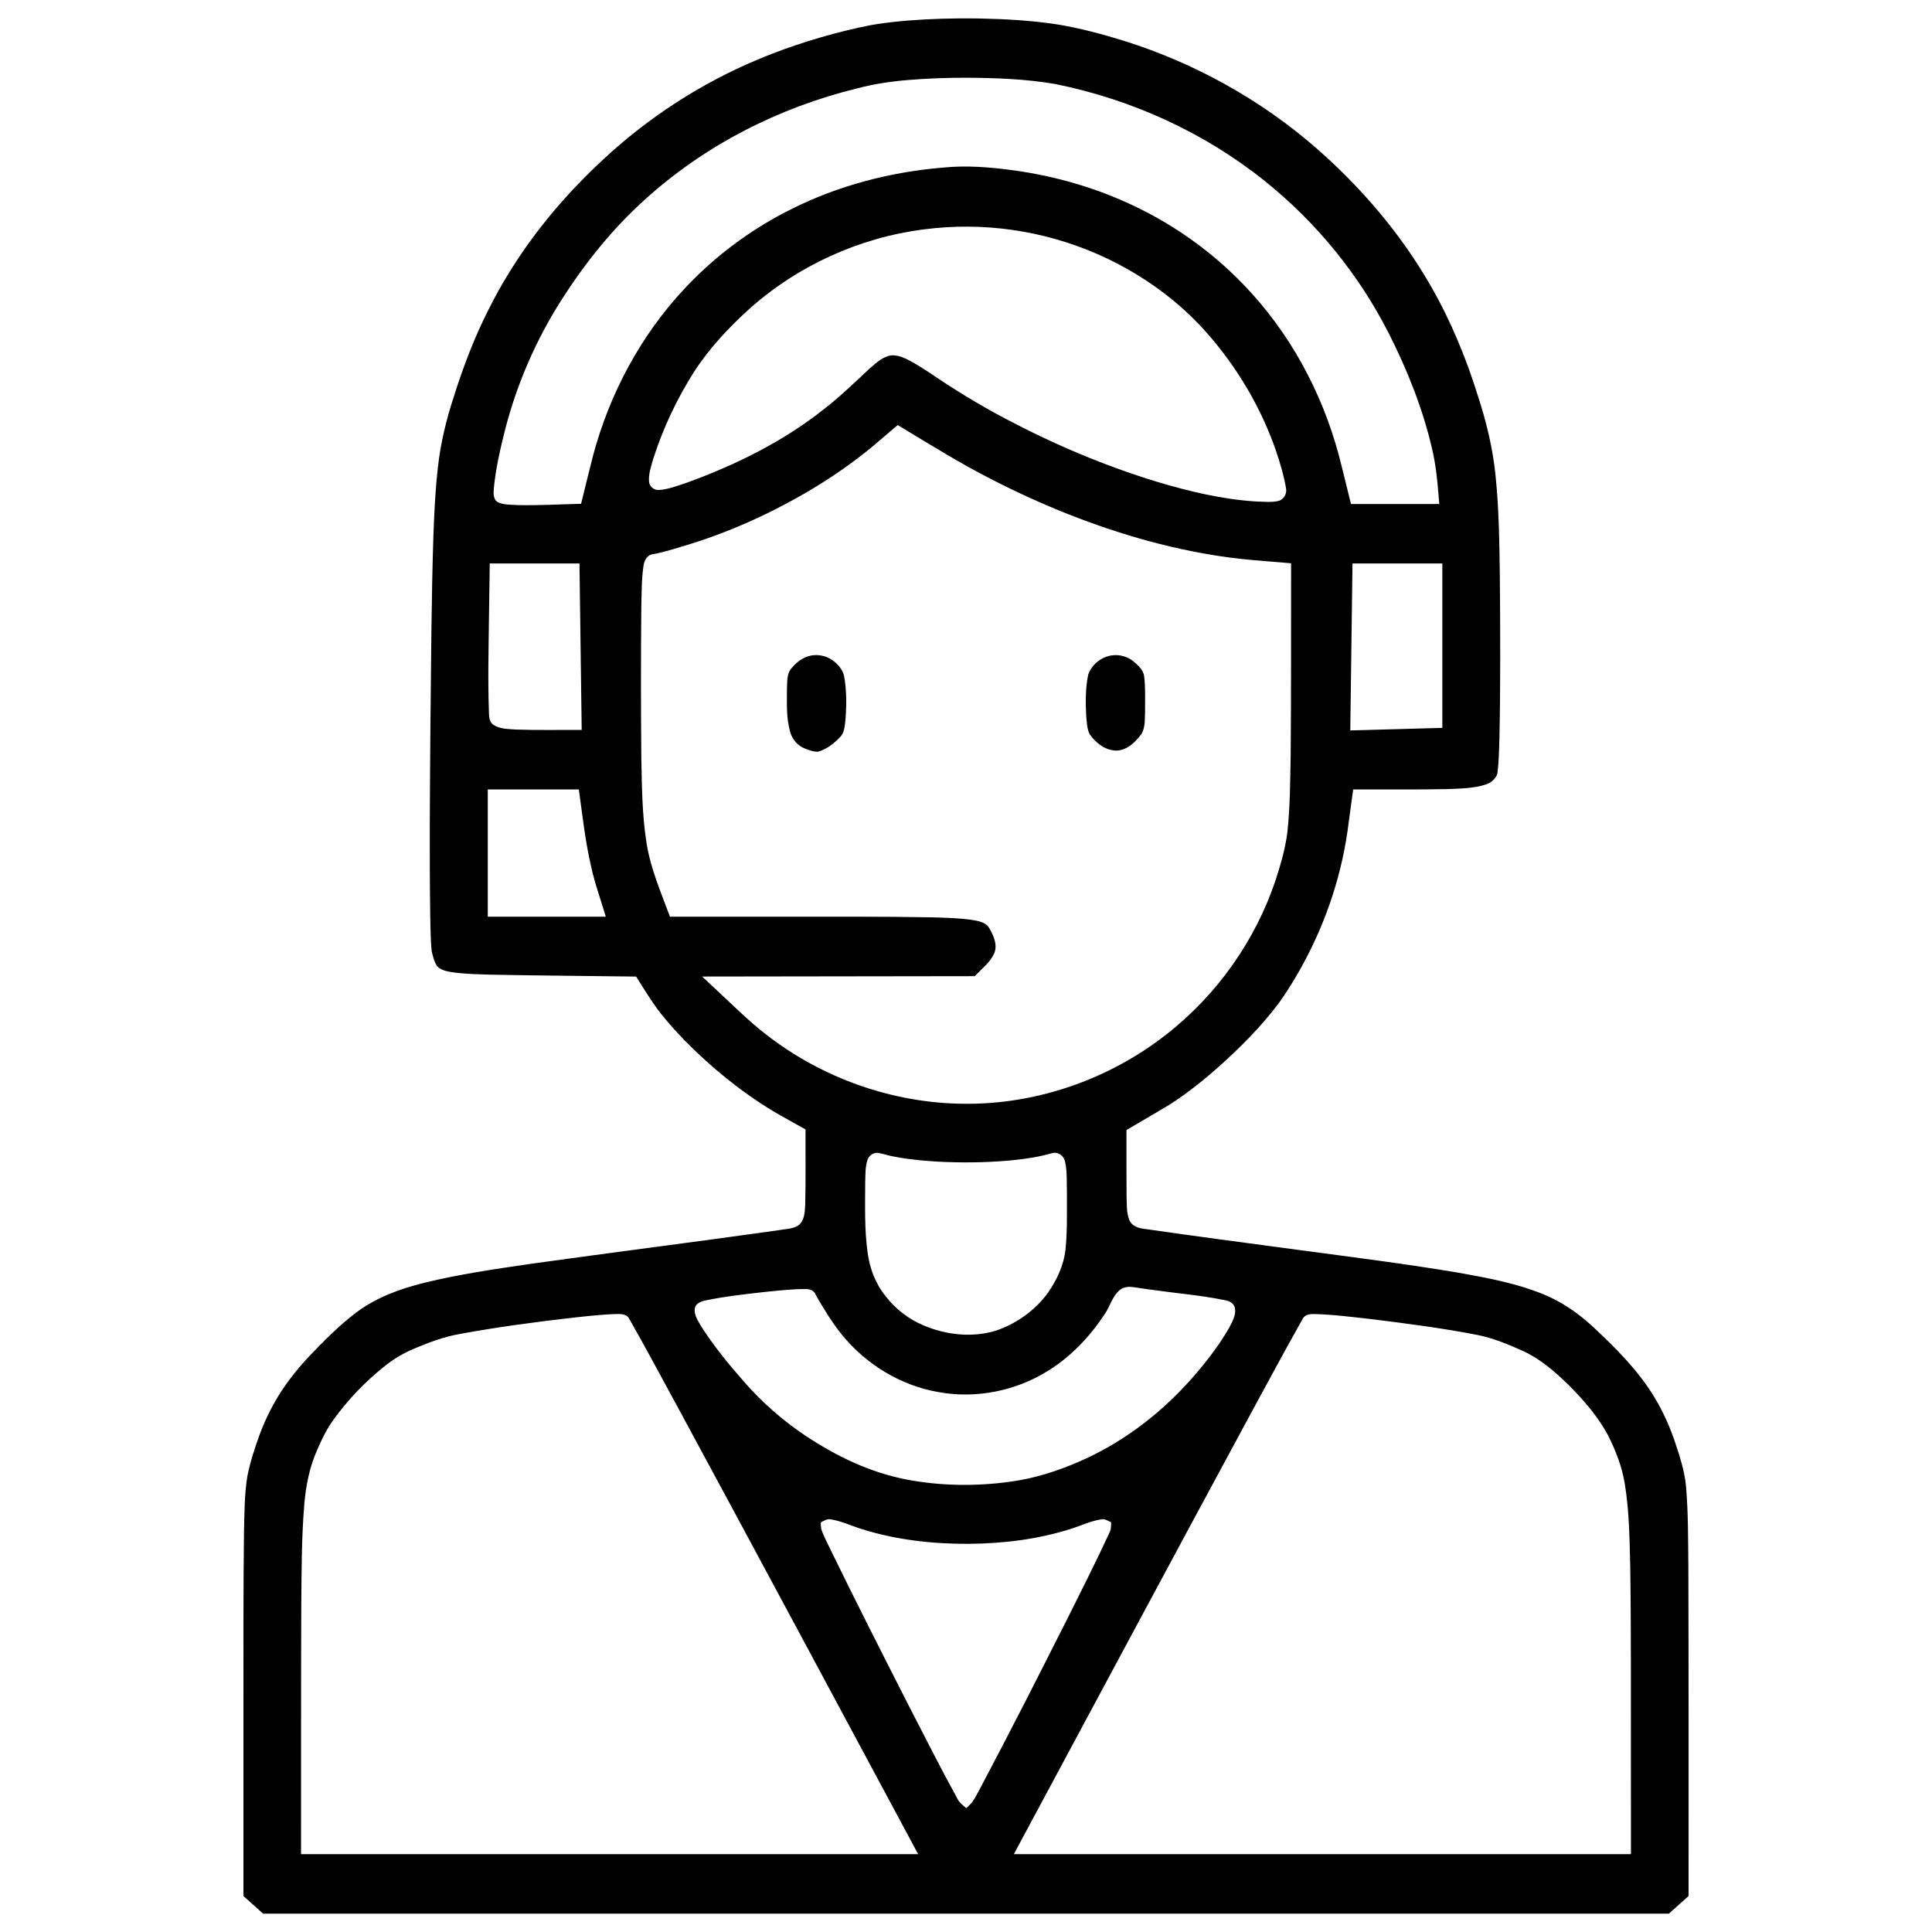
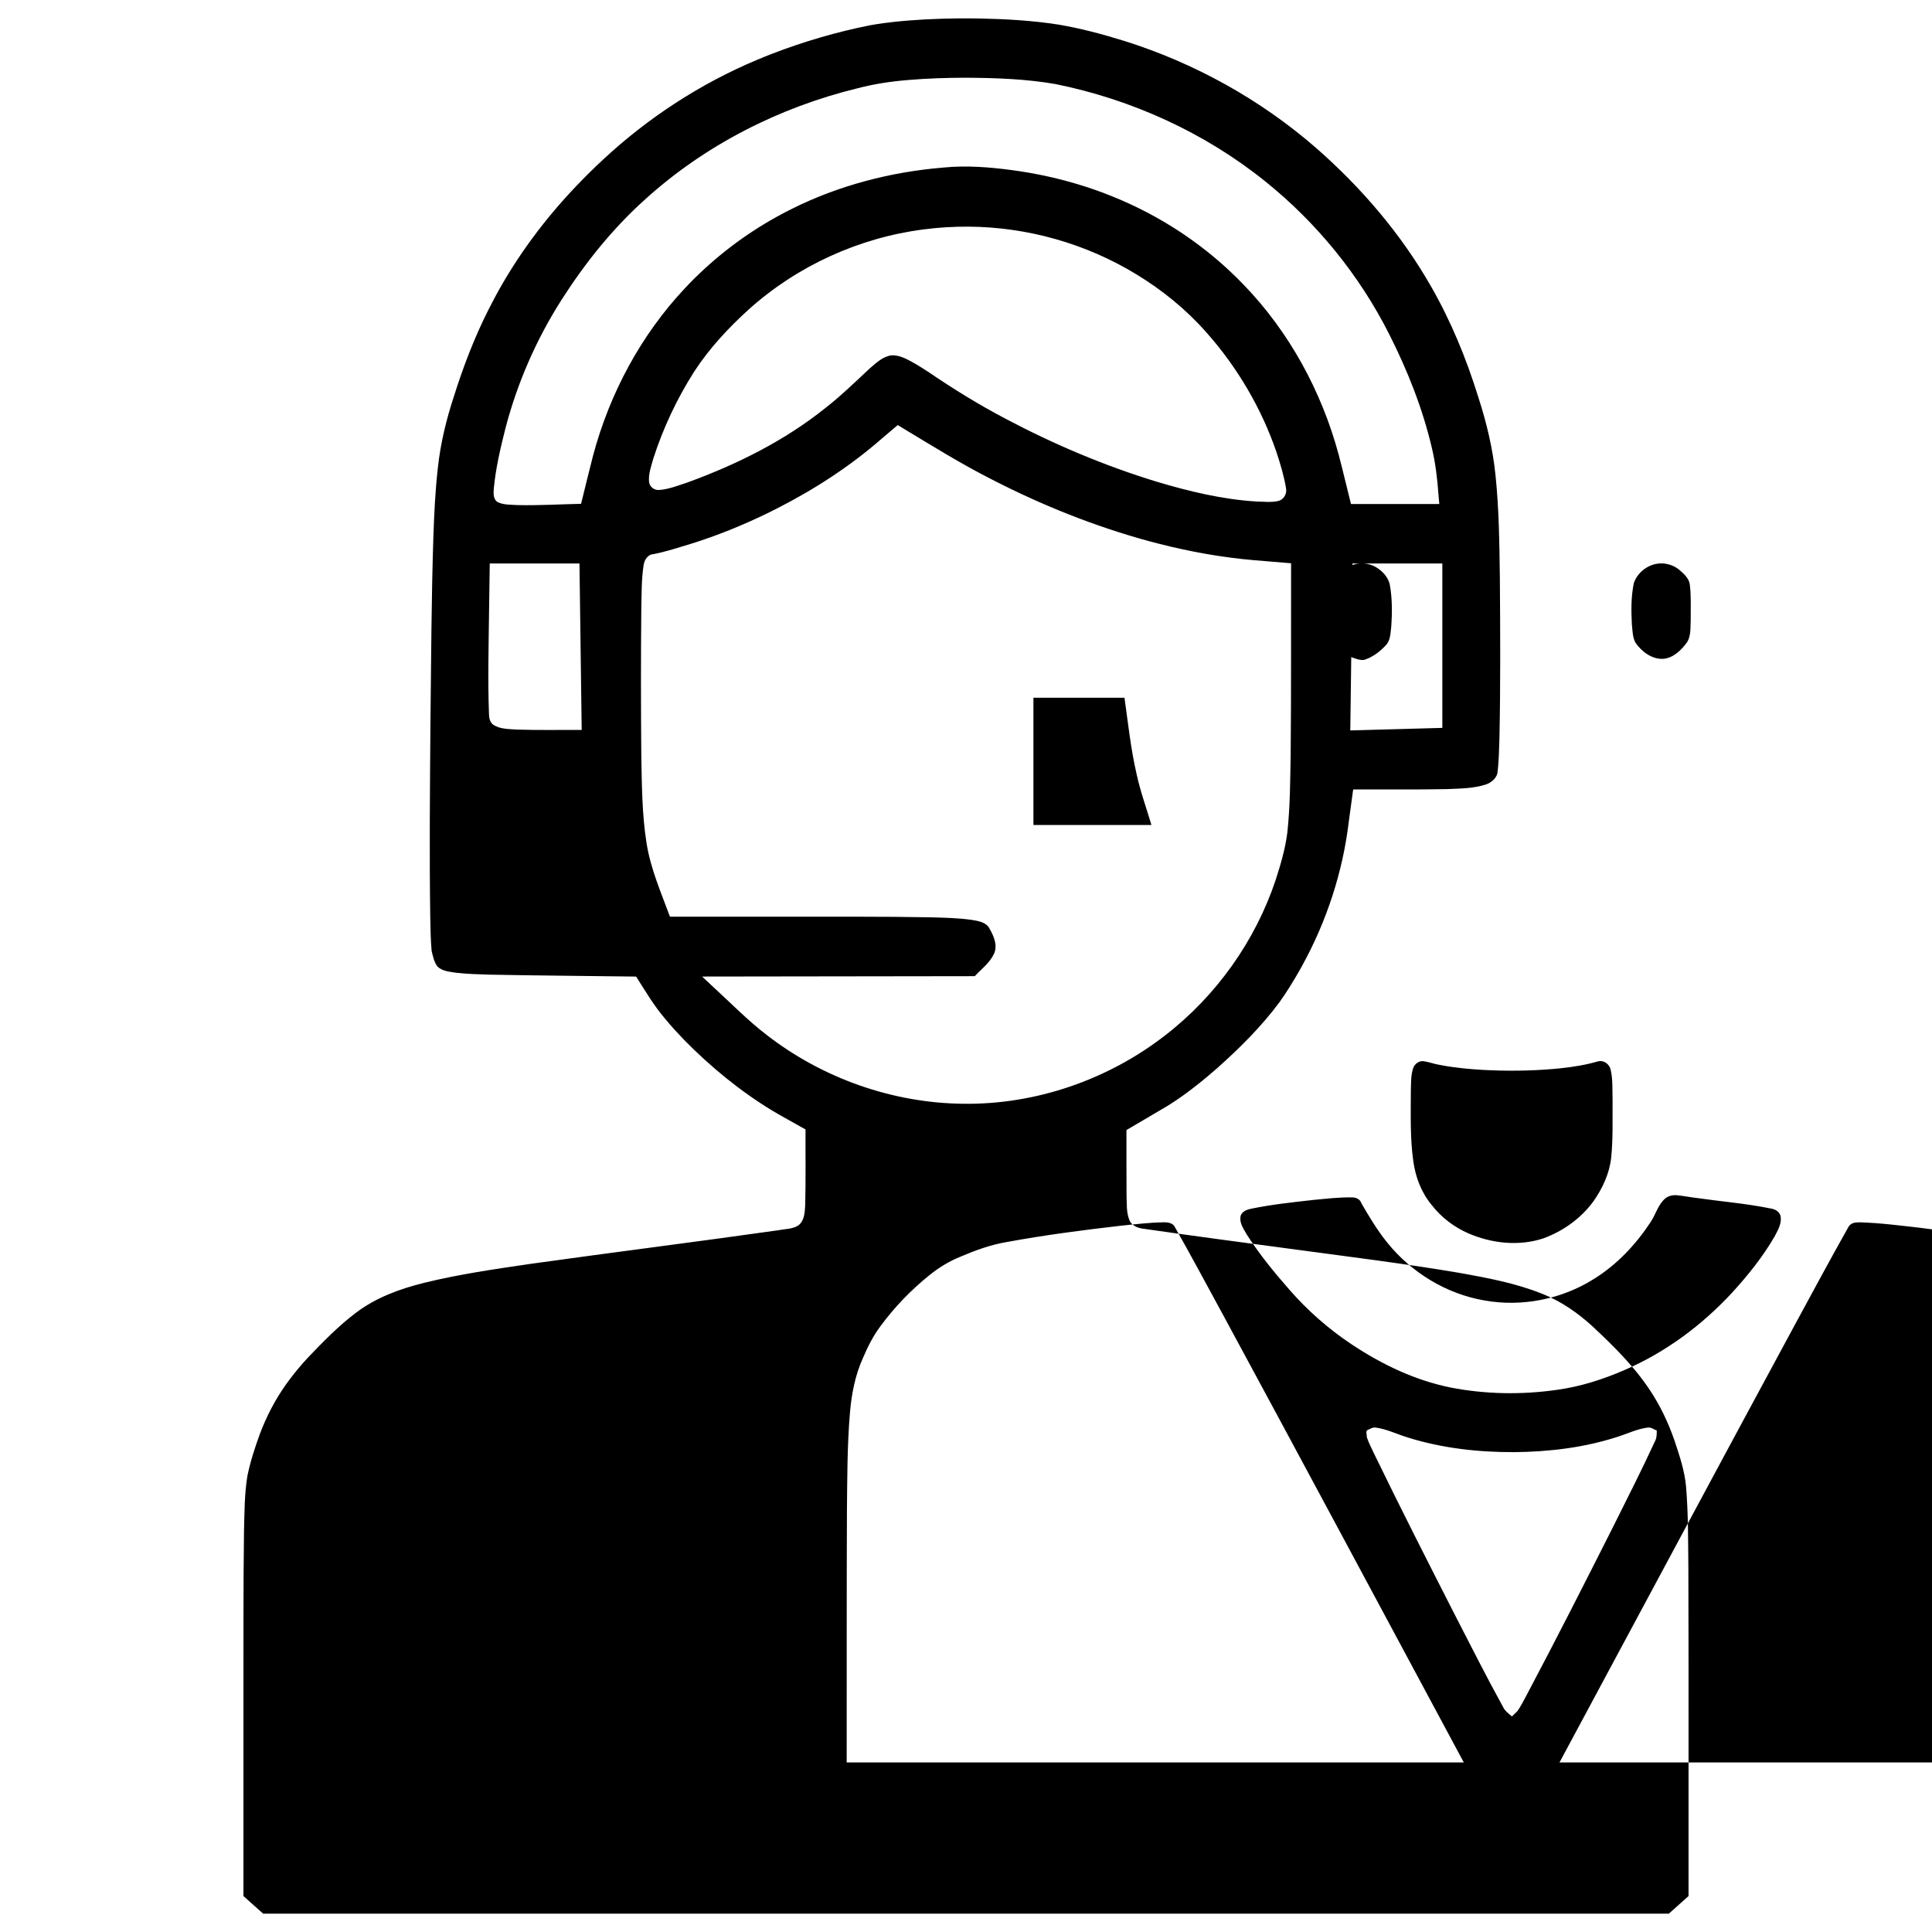
<svg xmlns="http://www.w3.org/2000/svg" xmlns:ns1="http://sodipodi.sourceforge.net/DTD/sodipodi-0.dtd" xmlns:ns2="http://www.inkscape.org/namespaces/inkscape" version="1.1" id="svg1" width="512" height="512" viewBox="0 0 522 522" ns1:docname="customerservice.svg" ns2:version="1.3 (0e150ed6c4, 2023-07-21)">
  <defs id="defs1" />
  <ns1:namedview id="namedview1" pagecolor="#ffffff" bordercolor="#000000" borderopacity="0.25" ns2:showpageshadow="2" ns2:pageopacity="0.0" ns2:pagecheckerboard="true" ns2:deskcolor="#d1d1d1" showgrid="false" ns2:zoom="1.6621094" ns2:cx="256.60164" ns2:cy="256.60164" ns2:window-width="1920" ns2:window-height="1137" ns2:window-x="-8" ns2:window-y="-8" ns2:window-maximized="1" ns2:current-layer="g1" />
  <g ns2:groupmode="layer" ns2:label="Image" id="g1">
-     <path id="path1" style="fill:#000000;fill-opacity:1;stroke-width:0;stroke-dasharray:none" d="m 259.055,4.97 c -5.963,0.06 -11.965,0.326 -17.937,0.992 -0.779,0.08 -1.664,0.207 -2.385,0.291 -1.286,0.18 -2.38,0.344 -3.684,0.582 -9.006,1.797 -17.857,4.384 -26.426,7.684 -1.421,0.552 -2.63,1.046 -4.036,1.633 -15.302,6.413 -29.411,15.599 -41.561,26.889 -2.448,2.262 -4.853,4.636 -7.102,6.992 -8.73,9.103 -16.332,19.315 -22.289,30.442 -0.528,1.003 -1.179,2.237 -1.729,3.341 -3.762,7.45 -6.778,15.374 -9.259,23.261 -2.059,6.262 -3.632,12.699 -4.337,19.261 -0.705,6.158 -0.984,12.233 -1.211,18.422 -0.539,16.859 -0.617,33.826 -0.801,50.73 -0.134,17.478 -0.304,34.958 -0.048,52.436 0.074,3.051 0.093,5.969 0.373,9.015 0.356,1.442 0.663,2.992 1.575,4.204 1.298,1.272 3.25,1.392 4.954,1.669 2.978,0.354 6.092,0.43 9.014,0.521 13.235,0.265 26.472,0.34 39.708,0.522 2.494,3.918 4.856,7.947 7.896,11.479 1.604,1.952 3.433,3.932 5.066,5.626 7.172,7.295 15.144,13.85 23.899,19.162 2.937,1.736 5.943,3.352 8.911,5.034 -0.038,6.838 0.088,13.678 -0.095,20.514 -0.118,1.901 -0.184,4.198 -1.876,5.432 -1.585,1.018 -3.564,0.929 -5.354,1.287 -22.282,3.162 -44.616,5.956 -66.905,9.077 -9.607,1.413 -19.318,2.791 -28.786,5.127 -6.506,1.604 -12.959,3.95 -18.356,8.017 -4.75,3.56 -8.898,7.839 -12.998,12.111 -3.436,3.713 -6.573,7.73 -9.068,12.141 -0.281,0.491 -0.714,1.284 -1.033,1.901 -1.11,2.14 -2.113,4.424 -2.93,6.589 -1.372,3.741 -2.616,7.549 -3.408,11.459 -0.803,4.912 -0.777,9.91 -0.911,14.872 -0.211,15.671 -0.126,31.344 -0.152,47.016 1e-6,17.195 0,34.389 0,51.584 1.772,1.585 3.545,3.17 5.318,4.754 126.604,0 253.209,0 379.813,0 1.773,-1.584 3.545,-3.169 5.318,-4.754 -0.019,-29.637 0.046,-59.275 -0.051,-88.912 -0.082,-7.224 -0.017,-14.463 -0.618,-21.667 -0.385,-4.348 -1.8,-8.513 -3.173,-12.629 -0.45,-1.281 -0.909,-2.477 -1.399,-3.669 -0.94,-2.254 -2.005,-4.455 -3.211,-6.579 -0.285,-0.486 -0.737,-1.269 -1.106,-1.855 -4.352,-7.029 -10.277,-12.889 -16.275,-18.506 -4.002,-3.684 -8.538,-6.851 -13.612,-8.869 -7.24,-2.918 -14.962,-4.343 -22.614,-5.712 -14.586,-2.473 -29.258,-4.271 -43.933,-6.258 -13.666,-1.831 -27.339,-3.615 -40.983,-5.599 -1.59,-0.156 -3.39,-0.724 -4.076,-2.316 -0.898,-2.149 -0.7,-4.551 -0.794,-6.831 -0.052,-5.852 -0.014,-11.705 -0.026,-17.557 3.734,-2.2 7.661,-4.483 11.274,-6.636 3.02,-1.875 5.929,-4.044 8.641,-6.214 1.5,-1.213 3.134,-2.588 4.642,-3.914 6.089,-5.429 11.92,-11.222 16.792,-17.787 1.878,-2.618 3.563,-5.369 5.176,-8.157 0.265,-0.469 0.664,-1.17 0.936,-1.677 6.623,-12.032 10.988,-25.317 12.612,-38.962 0.394,-2.894 0.788,-5.789 1.182,-8.683 8.445,-0.036 16.891,0.085 25.335,-0.089 3.508,-0.158 7.103,-0.151 10.479,-1.234 1.385,-0.466 2.711,-1.505 3.134,-2.936 0.439,-3.16 0.451,-6.344 0.569,-9.486 0.306,-14.521 0.223,-29.046 0.115,-43.569 -0.129,-9.2 -0.218,-18.349 -1.168,-27.512 -0.72,-7.214 -2.424,-14.292 -4.657,-21.178 C 396.195,96.925 392.061,86.818 386.651,77.398 378.551,63.206 367.778,50.628 355.494,39.892 340.457,26.834 322.678,16.985 303.679,11.033 297.87,9.234 291.974,7.658 285.974,6.642 278.947,5.543 271.759,5.138 264.716,4.997 262.829,4.962 260.942,4.957 259.055,4.97 Z m 1.943,16.033 c 8.077,0.047 16.194,0.326 24.168,1.707 20.551,4.159 40.202,13.058 56.574,26.205 13.999,11.213 25.569,25.445 33.645,41.463 4.933,9.777 9.013,20.041 11.502,30.723 0.974,4.076 1.457,8.245 1.759,12.419 0.077,0.885 0.154,1.77 0.232,2.654 -7.955,0 -15.909,0 -23.864,0 -1.116,-4.449 -2.158,-8.921 -3.315,-13.31 -4.618,-17.141 -13.384,-33.235 -25.759,-46.011 -1.127,-1.179 -2.47,-2.502 -3.755,-3.696 -4.106,-3.844 -8.546,-7.329 -13.233,-10.436 -0.495,-0.321 -1.268,-0.828 -1.879,-1.21 -6.112,-3.859 -12.64,-7.049 -19.413,-9.569 -0.449,-0.158 -1.412,-0.504 -1.876,-0.674 -6.547,-2.284 -13.31,-3.94 -20.163,-4.992 -0.643,-0.092 -1.604,-0.236 -2.374,-0.336 -6.019,-0.797 -12.117,-1.27 -18.178,-0.684 -14.333,1.162 -28.517,4.834 -41.385,11.305 -1.293,0.644 -2.753,1.425 -3.904,2.058 -8.594,4.772 -16.496,10.79 -23.359,17.829 -0.358,0.384 -0.969,1.011 -1.42,1.491 -11.874,12.648 -20.281,28.388 -24.754,45.117 -1.133,4.343 -2.16,8.714 -3.248,13.069 -5.721,0.118 -11.441,0.48 -17.164,0.341 -1.746,-0.124 -3.6,-0.007 -5.23,-0.728 -1.355,-0.687 -1.296,-2.382 -1.192,-3.684 0.51,-5.485 1.776,-10.869 3.118,-16.201 3.202,-12.335 8.359,-24.151 15.22,-34.889 6.32,-9.896 13.729,-19.154 22.472,-27.021 16.171,-14.688 36.213,-24.9 57.396,-30.072 4.461,-1.172 9.031,-1.865 13.624,-2.243 5.239,-0.446 10.498,-0.62 15.756,-0.627 z m 0.676,40.236 c 15.889,0.1 31.723,4.576 45.295,12.843 7.048,4.272 13.514,9.529 18.97,15.716 8.353,9.414 14.879,20.474 18.953,32.388 1.063,3.224 2.05,6.499 2.595,9.853 0.245,1.475 -0.718,3.032 -2.205,3.345 -1.915,0.4 -3.899,0.156 -5.84,0.116 -9.142,-0.559 -18.105,-2.716 -26.855,-5.33 -14.189,-4.332 -27.914,-10.147 -41.018,-17.092 -7.056,-3.718 -13.858,-7.901 -20.45,-12.388 -1.184,-0.773 -2.544,-1.652 -3.654,-2.307 -2.049,-1.131 -4.217,-2.516 -6.651,-2.366 -2.362,0.335 -4.151,2.109 -5.894,3.59 -3.872,3.628 -7.691,7.327 -11.874,10.604 -11.106,8.915 -24.021,15.306 -37.35,20.165 -2.48,0.811 -4.959,1.814 -7.582,2.012 -1.321,0.118 -2.62,-0.847 -2.747,-2.194 -0.205,-2.142 0.581,-4.225 1.139,-6.262 2.65,-8.259 6.384,-16.173 11.034,-23.493 4.103,-6.32 9.288,-11.871 14.857,-16.917 13.057,-11.706 29.717,-19.289 47.104,-21.53 4.034,-0.532 8.104,-0.774 12.173,-0.753 z m -17.857,54.376 c 7.966,4.801 15.87,9.729 24.174,13.936 13.502,6.941 27.671,12.627 42.323,16.629 0.814,0.208 2.019,0.533 2.839,0.744 8.423,2.145 17.109,3.71 25.708,4.435 3.324,0.276 6.647,0.556 9.971,0.83 -0.04,17.253 0.052,34.506 -0.11,51.758 -0.134,7.038 -0.14,14.098 -0.913,21.102 -0.55,4.255 -1.76,8.397 -3.064,12.475 -5.49,16.589 -16.029,31.443 -29.839,42.143 -15.488,12.069 -35.09,18.844 -54.75,18.555 -19.037,-0.214 -37.889,-6.887 -52.933,-18.532 -5.155,-3.942 -9.686,-8.607 -14.465,-12.979 -1.02,-0.954 -2.039,-1.908 -3.059,-2.862 24.558,-0.035 49.115,-0.067 73.673,-0.101 1.809,-1.957 4.088,-3.613 5.214,-6.097 1.017,-2.287 -0.096,-4.775 -1.248,-6.775 -0.892,-1.748 -3.025,-2.03 -4.76,-2.33 -3.637,-0.516 -7.313,-0.591 -10.931,-0.694 -13.221,-0.256 -26.446,-0.141 -39.669,-0.173 -10.323,0 -20.646,0 -30.969,0 -2.406,-6.551 -5.263,-13.02 -6.332,-19.966 -1.221,-7.711 -1.25,-15.542 -1.404,-23.329 -0.124,-13.389 -0.128,-26.78 -0.002,-40.169 0.103,-3.795 0.032,-7.619 0.6,-11.381 0.18,-1.435 1.087,-3.058 2.694,-3.112 3.414,-0.67 6.731,-1.776 10.061,-2.777 7.049,-2.188 13.906,-4.971 20.546,-8.188 0.823,-0.4 1.73,-0.849 2.587,-1.288 10.225,-5.197 19.943,-11.466 28.574,-19.041 1.406,-1.193 2.814,-2.386 4.219,-3.58 0.422,0.255 0.844,0.51 1.265,0.765 z m -109.463,36.626 c 7.404,0 14.808,0 22.212,0 0.202,14.995 0.402,29.99 0.601,44.984 -5.912,-0.043 -11.829,0.102 -17.738,-0.109 -2.072,-0.159 -4.337,-0.106 -6.142,-1.284 -1.054,-0.759 -1.164,-2.108 -1.181,-3.297 -0.322,-8.961 -0.08,-17.93 0.025,-26.893 0.065,-4.467 0.128,-8.934 0.193,-13.4 0.676,0 1.352,0 2.028,0 z m 233.105,0 c 7.413,0 14.827,0 22.24,0 0,14.808 0,29.615 0,44.423 -8.29,0.234 -16.581,0.461 -24.871,0.692 0.198,-15.038 0.399,-30.076 0.601,-45.114 0.677,0 1.353,0 2.03,0 z M 220.03,177.016 c -2.452,0.119 -4.58,1.604 -6.1,3.446 -1.41,1.484 -1.196,3.683 -1.305,5.57 -8.7e-4,3.971 -0.241,8.052 0.93,11.899 0.573,1.986 2.085,3.628 4.021,4.352 1.106,0.406 2.276,0.887 3.469,0.811 2.291,-0.672 4.277,-2.182 5.893,-3.906 1.335,-1.309 1.298,-3.3 1.521,-5.025 0.277,-3.864 0.298,-7.789 -0.415,-11.609 -0.514,-1.96 -2.031,-3.57 -3.755,-4.571 -1.289,-0.722 -2.784,-1.065 -4.259,-0.97 z m 81.007,-0.004 c -3.091,0.159 -5.977,2.336 -7.011,5.241 -0.78,3.674 -0.74,7.472 -0.548,11.207 0.19,1.664 0.165,3.454 0.973,4.963 1.677,2.413 4.398,4.487 7.464,4.366 2.823,-0.22 4.98,-2.41 6.549,-4.58 1.033,-1.824 0.809,-4.017 0.916,-6.035 -0.033,-3.169 0.16,-6.359 -0.252,-9.51 -0.253,-1.765 -1.734,-2.97 -3,-4.068 -1.441,-1.107 -3.276,-1.687 -5.092,-1.583 z m -167.188,36.281 c 7.514,0 15.029,0 22.543,0 0.974,6.918 1.707,13.885 3.289,20.701 1.008,4.652 2.641,9.133 3.997,13.688 -10.629,0 -21.258,0 -31.888,0 0,-11.463 0,-22.926 0,-34.389 0.686,0 1.372,0 2.058,0 z m 103.338,98.195 c 1.553,0.248 3.047,0.82 4.61,1.053 2.077,0.411 4.354,0.698 6.348,0.91 1.656,0.164 3.26,0.291 4.973,0.39 6.402,0.355 12.83,0.293 19.22,-0.249 0.489,-0.046 1.287,-0.115 1.779,-0.173 3.47,-0.358 6.93,-0.914 10.283,-1.892 1.546,-0.356 3.074,0.819 3.364,2.329 0.615,2.721 0.412,5.546 0.504,8.316 -0.043,5.174 0.154,10.369 -0.393,15.523 -0.485,4.219 -2.342,8.183 -4.759,11.632 -3.379,4.652 -8.267,8.139 -13.659,10.078 -6.517,2.117 -13.746,1.341 -19.988,-1.321 -3.966,-1.693 -7.498,-4.376 -10.128,-7.799 -2.761,-3.336 -4.334,-7.511 -4.913,-11.773 -0.878,-6.217 -0.682,-12.518 -0.666,-18.779 0.083,-2.157 -0.06,-4.399 0.666,-6.464 0.437,-1.104 1.552,-1.89 2.757,-1.782 z m 68.271,36.202 c 1.927,0.182 3.795,0.572 5.76,0.794 6.584,0.945 13.237,1.471 19.759,2.812 1.244,0.155 2.546,0.936 2.714,2.276 0.269,1.913 -0.82,3.677 -1.664,5.313 -3.167,5.455 -7.136,10.409 -11.381,15.059 -8.192,8.877 -18.097,16.251 -29.222,21.025 -5.816,2.529 -11.917,4.465 -18.213,5.331 -9.522,1.35 -19.285,1.213 -28.731,-0.64 -9.604,-1.932 -18.588,-6.257 -26.709,-11.654 -6.254,-4.166 -11.948,-9.16 -16.878,-14.833 -4.131,-4.705 -8.11,-9.579 -11.475,-14.868 -0.826,-1.467 -1.968,-3.038 -1.688,-4.809 0.261,-1.393 1.738,-1.917 2.965,-2.153 5.518,-1.134 11.129,-1.735 16.722,-2.358 3.498,-0.321 7.005,-0.763 10.524,-0.684 1.058,-2.1e-4 2.152,0.535 2.473,1.604 2.124,3.675 4.325,7.335 7,10.642 6.521,8.066 15.93,13.82 26.18,15.585 10.131,1.833 20.882,-0.301 29.592,-5.774 6.211,-3.834 11.316,-9.27 15.322,-15.332 1.448,-2.127 2.041,-4.879 4.113,-6.541 0.809,-0.61 1.838,-0.839 2.838,-0.794 z m -138.519,7.334 c 1.162,-0.021 2.606,0.167 3.116,1.374 4.36,7.675 8.513,15.467 12.742,23.214 21.419,39.561 42.635,79.233 63.936,118.859 0.447,0.833 0.894,1.665 1.342,2.498 -55.579,0 -111.159,0 -166.738,0 0.025,-22.535 -0.028,-45.071 0.064,-67.606 0.092,-8.981 0.063,-17.978 0.82,-26.933 0.431,-5.071 1.419,-10.142 3.53,-14.799 1.277,-2.973 2.727,-5.889 4.675,-8.486 3.766,-5.138 8.227,-9.77 13.182,-13.771 2.587,-2.104 5.456,-3.856 8.556,-5.096 3.982,-1.7 8.084,-3.191 12.368,-3.914 10.211,-1.876 20.513,-3.227 30.825,-4.409 3.852,-0.395 7.71,-0.862 11.585,-0.931 z m 188.143,0.008 c 5.341,0.145 10.649,0.847 15.955,1.44 9.413,1.17 18.83,2.401 28.145,4.213 4.336,0.859 8.437,2.594 12.452,4.397 4.646,2.153 8.541,5.59 12.187,9.121 4.044,4.062 7.874,8.449 10.603,13.52 2.13,4.203 3.856,8.651 4.595,13.324 1.212,7.486 1.274,15.093 1.456,22.657 0.259,18.559 0.136,37.121 0.177,55.681 0.002,7.195 0.007,14.389 0.008,21.584 -55.579,0 -111.159,0 -166.738,0 21.131,-39.31 42.18,-78.664 63.414,-117.917 4.819,-8.855 9.57,-17.748 14.527,-26.527 0.387,-0.949 1.375,-1.433 2.365,-1.46 0.283,-0.03 0.571,-0.023 0.855,-0.034 z m -130.806,55.456 c 3.033,0.416 5.772,1.806 8.666,2.68 9.287,2.914 19.075,3.989 28.782,3.959 9.397,-0.095 18.861,-1.219 27.826,-4.122 2.743,-0.859 5.374,-2.17 8.27,-2.527 0.882,-0.082 1.607,0.499 2.389,0.814 -0.003,1.012 0.004,2.043 -0.514,2.95 -3.604,7.838 -7.531,15.521 -11.375,23.243 -7.634,15.132 -15.304,30.247 -23.243,45.223 -0.831,1.473 -1.539,3.035 -2.53,4.406 -0.494,0.474 -0.988,0.948 -1.482,1.422 -0.916,-0.803 -1.943,-1.526 -2.448,-2.678 -4.365,-7.903 -8.418,-15.974 -12.561,-23.994 -7.515,-14.739 -15.028,-29.481 -22.246,-44.37 -0.679,-1.508 -1.517,-2.972 -1.969,-4.565 0.078,-0.541 -0.301,-1.359 0.098,-1.71 0.759,-0.32 1.47,-0.863 2.336,-0.732 z" />
+     <path id="path1" style="fill:#000000;fill-opacity:1;stroke-width:0;stroke-dasharray:none" d="m 259.055,4.97 c -5.963,0.06 -11.965,0.326 -17.937,0.992 -0.779,0.08 -1.664,0.207 -2.385,0.291 -1.286,0.18 -2.38,0.344 -3.684,0.582 -9.006,1.797 -17.857,4.384 -26.426,7.684 -1.421,0.552 -2.63,1.046 -4.036,1.633 -15.302,6.413 -29.411,15.599 -41.561,26.889 -2.448,2.262 -4.853,4.636 -7.102,6.992 -8.73,9.103 -16.332,19.315 -22.289,30.442 -0.528,1.003 -1.179,2.237 -1.729,3.341 -3.762,7.45 -6.778,15.374 -9.259,23.261 -2.059,6.262 -3.632,12.699 -4.337,19.261 -0.705,6.158 -0.984,12.233 -1.211,18.422 -0.539,16.859 -0.617,33.826 -0.801,50.73 -0.134,17.478 -0.304,34.958 -0.048,52.436 0.074,3.051 0.093,5.969 0.373,9.015 0.356,1.442 0.663,2.992 1.575,4.204 1.298,1.272 3.25,1.392 4.954,1.669 2.978,0.354 6.092,0.43 9.014,0.521 13.235,0.265 26.472,0.34 39.708,0.522 2.494,3.918 4.856,7.947 7.896,11.479 1.604,1.952 3.433,3.932 5.066,5.626 7.172,7.295 15.144,13.85 23.899,19.162 2.937,1.736 5.943,3.352 8.911,5.034 -0.038,6.838 0.088,13.678 -0.095,20.514 -0.118,1.901 -0.184,4.198 -1.876,5.432 -1.585,1.018 -3.564,0.929 -5.354,1.287 -22.282,3.162 -44.616,5.956 -66.905,9.077 -9.607,1.413 -19.318,2.791 -28.786,5.127 -6.506,1.604 -12.959,3.95 -18.356,8.017 -4.75,3.56 -8.898,7.839 -12.998,12.111 -3.436,3.713 -6.573,7.73 -9.068,12.141 -0.281,0.491 -0.714,1.284 -1.033,1.901 -1.11,2.14 -2.113,4.424 -2.93,6.589 -1.372,3.741 -2.616,7.549 -3.408,11.459 -0.803,4.912 -0.777,9.91 -0.911,14.872 -0.211,15.671 -0.126,31.344 -0.152,47.016 1e-6,17.195 0,34.389 0,51.584 1.772,1.585 3.545,3.17 5.318,4.754 126.604,0 253.209,0 379.813,0 1.773,-1.584 3.545,-3.169 5.318,-4.754 -0.019,-29.637 0.046,-59.275 -0.051,-88.912 -0.082,-7.224 -0.017,-14.463 -0.618,-21.667 -0.385,-4.348 -1.8,-8.513 -3.173,-12.629 -0.45,-1.281 -0.909,-2.477 -1.399,-3.669 -0.94,-2.254 -2.005,-4.455 -3.211,-6.579 -0.285,-0.486 -0.737,-1.269 -1.106,-1.855 -4.352,-7.029 -10.277,-12.889 -16.275,-18.506 -4.002,-3.684 -8.538,-6.851 -13.612,-8.869 -7.24,-2.918 -14.962,-4.343 -22.614,-5.712 -14.586,-2.473 -29.258,-4.271 -43.933,-6.258 -13.666,-1.831 -27.339,-3.615 -40.983,-5.599 -1.59,-0.156 -3.39,-0.724 -4.076,-2.316 -0.898,-2.149 -0.7,-4.551 -0.794,-6.831 -0.052,-5.852 -0.014,-11.705 -0.026,-17.557 3.734,-2.2 7.661,-4.483 11.274,-6.636 3.02,-1.875 5.929,-4.044 8.641,-6.214 1.5,-1.213 3.134,-2.588 4.642,-3.914 6.089,-5.429 11.92,-11.222 16.792,-17.787 1.878,-2.618 3.563,-5.369 5.176,-8.157 0.265,-0.469 0.664,-1.17 0.936,-1.677 6.623,-12.032 10.988,-25.317 12.612,-38.962 0.394,-2.894 0.788,-5.789 1.182,-8.683 8.445,-0.036 16.891,0.085 25.335,-0.089 3.508,-0.158 7.103,-0.151 10.479,-1.234 1.385,-0.466 2.711,-1.505 3.134,-2.936 0.439,-3.16 0.451,-6.344 0.569,-9.486 0.306,-14.521 0.223,-29.046 0.115,-43.569 -0.129,-9.2 -0.218,-18.349 -1.168,-27.512 -0.72,-7.214 -2.424,-14.292 -4.657,-21.178 C 396.195,96.925 392.061,86.818 386.651,77.398 378.551,63.206 367.778,50.628 355.494,39.892 340.457,26.834 322.678,16.985 303.679,11.033 297.87,9.234 291.974,7.658 285.974,6.642 278.947,5.543 271.759,5.138 264.716,4.997 262.829,4.962 260.942,4.957 259.055,4.97 Z m 1.943,16.033 c 8.077,0.047 16.194,0.326 24.168,1.707 20.551,4.159 40.202,13.058 56.574,26.205 13.999,11.213 25.569,25.445 33.645,41.463 4.933,9.777 9.013,20.041 11.502,30.723 0.974,4.076 1.457,8.245 1.759,12.419 0.077,0.885 0.154,1.77 0.232,2.654 -7.955,0 -15.909,0 -23.864,0 -1.116,-4.449 -2.158,-8.921 -3.315,-13.31 -4.618,-17.141 -13.384,-33.235 -25.759,-46.011 -1.127,-1.179 -2.47,-2.502 -3.755,-3.696 -4.106,-3.844 -8.546,-7.329 -13.233,-10.436 -0.495,-0.321 -1.268,-0.828 -1.879,-1.21 -6.112,-3.859 -12.64,-7.049 -19.413,-9.569 -0.449,-0.158 -1.412,-0.504 -1.876,-0.674 -6.547,-2.284 -13.31,-3.94 -20.163,-4.992 -0.643,-0.092 -1.604,-0.236 -2.374,-0.336 -6.019,-0.797 -12.117,-1.27 -18.178,-0.684 -14.333,1.162 -28.517,4.834 -41.385,11.305 -1.293,0.644 -2.753,1.425 -3.904,2.058 -8.594,4.772 -16.496,10.79 -23.359,17.829 -0.358,0.384 -0.969,1.011 -1.42,1.491 -11.874,12.648 -20.281,28.388 -24.754,45.117 -1.133,4.343 -2.16,8.714 -3.248,13.069 -5.721,0.118 -11.441,0.48 -17.164,0.341 -1.746,-0.124 -3.6,-0.007 -5.23,-0.728 -1.355,-0.687 -1.296,-2.382 -1.192,-3.684 0.51,-5.485 1.776,-10.869 3.118,-16.201 3.202,-12.335 8.359,-24.151 15.22,-34.889 6.32,-9.896 13.729,-19.154 22.472,-27.021 16.171,-14.688 36.213,-24.9 57.396,-30.072 4.461,-1.172 9.031,-1.865 13.624,-2.243 5.239,-0.446 10.498,-0.62 15.756,-0.627 z m 0.676,40.236 c 15.889,0.1 31.723,4.576 45.295,12.843 7.048,4.272 13.514,9.529 18.97,15.716 8.353,9.414 14.879,20.474 18.953,32.388 1.063,3.224 2.05,6.499 2.595,9.853 0.245,1.475 -0.718,3.032 -2.205,3.345 -1.915,0.4 -3.899,0.156 -5.84,0.116 -9.142,-0.559 -18.105,-2.716 -26.855,-5.33 -14.189,-4.332 -27.914,-10.147 -41.018,-17.092 -7.056,-3.718 -13.858,-7.901 -20.45,-12.388 -1.184,-0.773 -2.544,-1.652 -3.654,-2.307 -2.049,-1.131 -4.217,-2.516 -6.651,-2.366 -2.362,0.335 -4.151,2.109 -5.894,3.59 -3.872,3.628 -7.691,7.327 -11.874,10.604 -11.106,8.915 -24.021,15.306 -37.35,20.165 -2.48,0.811 -4.959,1.814 -7.582,2.012 -1.321,0.118 -2.62,-0.847 -2.747,-2.194 -0.205,-2.142 0.581,-4.225 1.139,-6.262 2.65,-8.259 6.384,-16.173 11.034,-23.493 4.103,-6.32 9.288,-11.871 14.857,-16.917 13.057,-11.706 29.717,-19.289 47.104,-21.53 4.034,-0.532 8.104,-0.774 12.173,-0.753 z m -17.857,54.376 c 7.966,4.801 15.87,9.729 24.174,13.936 13.502,6.941 27.671,12.627 42.323,16.629 0.814,0.208 2.019,0.533 2.839,0.744 8.423,2.145 17.109,3.71 25.708,4.435 3.324,0.276 6.647,0.556 9.971,0.83 -0.04,17.253 0.052,34.506 -0.11,51.758 -0.134,7.038 -0.14,14.098 -0.913,21.102 -0.55,4.255 -1.76,8.397 -3.064,12.475 -5.49,16.589 -16.029,31.443 -29.839,42.143 -15.488,12.069 -35.09,18.844 -54.75,18.555 -19.037,-0.214 -37.889,-6.887 -52.933,-18.532 -5.155,-3.942 -9.686,-8.607 -14.465,-12.979 -1.02,-0.954 -2.039,-1.908 -3.059,-2.862 24.558,-0.035 49.115,-0.067 73.673,-0.101 1.809,-1.957 4.088,-3.613 5.214,-6.097 1.017,-2.287 -0.096,-4.775 -1.248,-6.775 -0.892,-1.748 -3.025,-2.03 -4.76,-2.33 -3.637,-0.516 -7.313,-0.591 -10.931,-0.694 -13.221,-0.256 -26.446,-0.141 -39.669,-0.173 -10.323,0 -20.646,0 -30.969,0 -2.406,-6.551 -5.263,-13.02 -6.332,-19.966 -1.221,-7.711 -1.25,-15.542 -1.404,-23.329 -0.124,-13.389 -0.128,-26.78 -0.002,-40.169 0.103,-3.795 0.032,-7.619 0.6,-11.381 0.18,-1.435 1.087,-3.058 2.694,-3.112 3.414,-0.67 6.731,-1.776 10.061,-2.777 7.049,-2.188 13.906,-4.971 20.546,-8.188 0.823,-0.4 1.73,-0.849 2.587,-1.288 10.225,-5.197 19.943,-11.466 28.574,-19.041 1.406,-1.193 2.814,-2.386 4.219,-3.58 0.422,0.255 0.844,0.51 1.265,0.765 z m -109.463,36.626 c 7.404,0 14.808,0 22.212,0 0.202,14.995 0.402,29.99 0.601,44.984 -5.912,-0.043 -11.829,0.102 -17.738,-0.109 -2.072,-0.159 -4.337,-0.106 -6.142,-1.284 -1.054,-0.759 -1.164,-2.108 -1.181,-3.297 -0.322,-8.961 -0.08,-17.93 0.025,-26.893 0.065,-4.467 0.128,-8.934 0.193,-13.4 0.676,0 1.352,0 2.028,0 z m 233.105,0 c 7.413,0 14.827,0 22.24,0 0,14.808 0,29.615 0,44.423 -8.29,0.234 -16.581,0.461 -24.871,0.692 0.198,-15.038 0.399,-30.076 0.601,-45.114 0.677,0 1.353,0 2.03,0 z c -2.452,0.119 -4.58,1.604 -6.1,3.446 -1.41,1.484 -1.196,3.683 -1.305,5.57 -8.7e-4,3.971 -0.241,8.052 0.93,11.899 0.573,1.986 2.085,3.628 4.021,4.352 1.106,0.406 2.276,0.887 3.469,0.811 2.291,-0.672 4.277,-2.182 5.893,-3.906 1.335,-1.309 1.298,-3.3 1.521,-5.025 0.277,-3.864 0.298,-7.789 -0.415,-11.609 -0.514,-1.96 -2.031,-3.57 -3.755,-4.571 -1.289,-0.722 -2.784,-1.065 -4.259,-0.97 z m 81.007,-0.004 c -3.091,0.159 -5.977,2.336 -7.011,5.241 -0.78,3.674 -0.74,7.472 -0.548,11.207 0.19,1.664 0.165,3.454 0.973,4.963 1.677,2.413 4.398,4.487 7.464,4.366 2.823,-0.22 4.98,-2.41 6.549,-4.58 1.033,-1.824 0.809,-4.017 0.916,-6.035 -0.033,-3.169 0.16,-6.359 -0.252,-9.51 -0.253,-1.765 -1.734,-2.97 -3,-4.068 -1.441,-1.107 -3.276,-1.687 -5.092,-1.583 z m -167.188,36.281 c 7.514,0 15.029,0 22.543,0 0.974,6.918 1.707,13.885 3.289,20.701 1.008,4.652 2.641,9.133 3.997,13.688 -10.629,0 -21.258,0 -31.888,0 0,-11.463 0,-22.926 0,-34.389 0.686,0 1.372,0 2.058,0 z m 103.338,98.195 c 1.553,0.248 3.047,0.82 4.61,1.053 2.077,0.411 4.354,0.698 6.348,0.91 1.656,0.164 3.26,0.291 4.973,0.39 6.402,0.355 12.83,0.293 19.22,-0.249 0.489,-0.046 1.287,-0.115 1.779,-0.173 3.47,-0.358 6.93,-0.914 10.283,-1.892 1.546,-0.356 3.074,0.819 3.364,2.329 0.615,2.721 0.412,5.546 0.504,8.316 -0.043,5.174 0.154,10.369 -0.393,15.523 -0.485,4.219 -2.342,8.183 -4.759,11.632 -3.379,4.652 -8.267,8.139 -13.659,10.078 -6.517,2.117 -13.746,1.341 -19.988,-1.321 -3.966,-1.693 -7.498,-4.376 -10.128,-7.799 -2.761,-3.336 -4.334,-7.511 -4.913,-11.773 -0.878,-6.217 -0.682,-12.518 -0.666,-18.779 0.083,-2.157 -0.06,-4.399 0.666,-6.464 0.437,-1.104 1.552,-1.89 2.757,-1.782 z m 68.271,36.202 c 1.927,0.182 3.795,0.572 5.76,0.794 6.584,0.945 13.237,1.471 19.759,2.812 1.244,0.155 2.546,0.936 2.714,2.276 0.269,1.913 -0.82,3.677 -1.664,5.313 -3.167,5.455 -7.136,10.409 -11.381,15.059 -8.192,8.877 -18.097,16.251 -29.222,21.025 -5.816,2.529 -11.917,4.465 -18.213,5.331 -9.522,1.35 -19.285,1.213 -28.731,-0.64 -9.604,-1.932 -18.588,-6.257 -26.709,-11.654 -6.254,-4.166 -11.948,-9.16 -16.878,-14.833 -4.131,-4.705 -8.11,-9.579 -11.475,-14.868 -0.826,-1.467 -1.968,-3.038 -1.688,-4.809 0.261,-1.393 1.738,-1.917 2.965,-2.153 5.518,-1.134 11.129,-1.735 16.722,-2.358 3.498,-0.321 7.005,-0.763 10.524,-0.684 1.058,-2.1e-4 2.152,0.535 2.473,1.604 2.124,3.675 4.325,7.335 7,10.642 6.521,8.066 15.93,13.82 26.18,15.585 10.131,1.833 20.882,-0.301 29.592,-5.774 6.211,-3.834 11.316,-9.27 15.322,-15.332 1.448,-2.127 2.041,-4.879 4.113,-6.541 0.809,-0.61 1.838,-0.839 2.838,-0.794 z m -138.519,7.334 c 1.162,-0.021 2.606,0.167 3.116,1.374 4.36,7.675 8.513,15.467 12.742,23.214 21.419,39.561 42.635,79.233 63.936,118.859 0.447,0.833 0.894,1.665 1.342,2.498 -55.579,0 -111.159,0 -166.738,0 0.025,-22.535 -0.028,-45.071 0.064,-67.606 0.092,-8.981 0.063,-17.978 0.82,-26.933 0.431,-5.071 1.419,-10.142 3.53,-14.799 1.277,-2.973 2.727,-5.889 4.675,-8.486 3.766,-5.138 8.227,-9.77 13.182,-13.771 2.587,-2.104 5.456,-3.856 8.556,-5.096 3.982,-1.7 8.084,-3.191 12.368,-3.914 10.211,-1.876 20.513,-3.227 30.825,-4.409 3.852,-0.395 7.71,-0.862 11.585,-0.931 z m 188.143,0.008 c 5.341,0.145 10.649,0.847 15.955,1.44 9.413,1.17 18.83,2.401 28.145,4.213 4.336,0.859 8.437,2.594 12.452,4.397 4.646,2.153 8.541,5.59 12.187,9.121 4.044,4.062 7.874,8.449 10.603,13.52 2.13,4.203 3.856,8.651 4.595,13.324 1.212,7.486 1.274,15.093 1.456,22.657 0.259,18.559 0.136,37.121 0.177,55.681 0.002,7.195 0.007,14.389 0.008,21.584 -55.579,0 -111.159,0 -166.738,0 21.131,-39.31 42.18,-78.664 63.414,-117.917 4.819,-8.855 9.57,-17.748 14.527,-26.527 0.387,-0.949 1.375,-1.433 2.365,-1.46 0.283,-0.03 0.571,-0.023 0.855,-0.034 z m -130.806,55.456 c 3.033,0.416 5.772,1.806 8.666,2.68 9.287,2.914 19.075,3.989 28.782,3.959 9.397,-0.095 18.861,-1.219 27.826,-4.122 2.743,-0.859 5.374,-2.17 8.27,-2.527 0.882,-0.082 1.607,0.499 2.389,0.814 -0.003,1.012 0.004,2.043 -0.514,2.95 -3.604,7.838 -7.531,15.521 -11.375,23.243 -7.634,15.132 -15.304,30.247 -23.243,45.223 -0.831,1.473 -1.539,3.035 -2.53,4.406 -0.494,0.474 -0.988,0.948 -1.482,1.422 -0.916,-0.803 -1.943,-1.526 -2.448,-2.678 -4.365,-7.903 -8.418,-15.974 -12.561,-23.994 -7.515,-14.739 -15.028,-29.481 -22.246,-44.37 -0.679,-1.508 -1.517,-2.972 -1.969,-4.565 0.078,-0.541 -0.301,-1.359 0.098,-1.71 0.759,-0.32 1.47,-0.863 2.336,-0.732 z" />
  </g>
</svg>